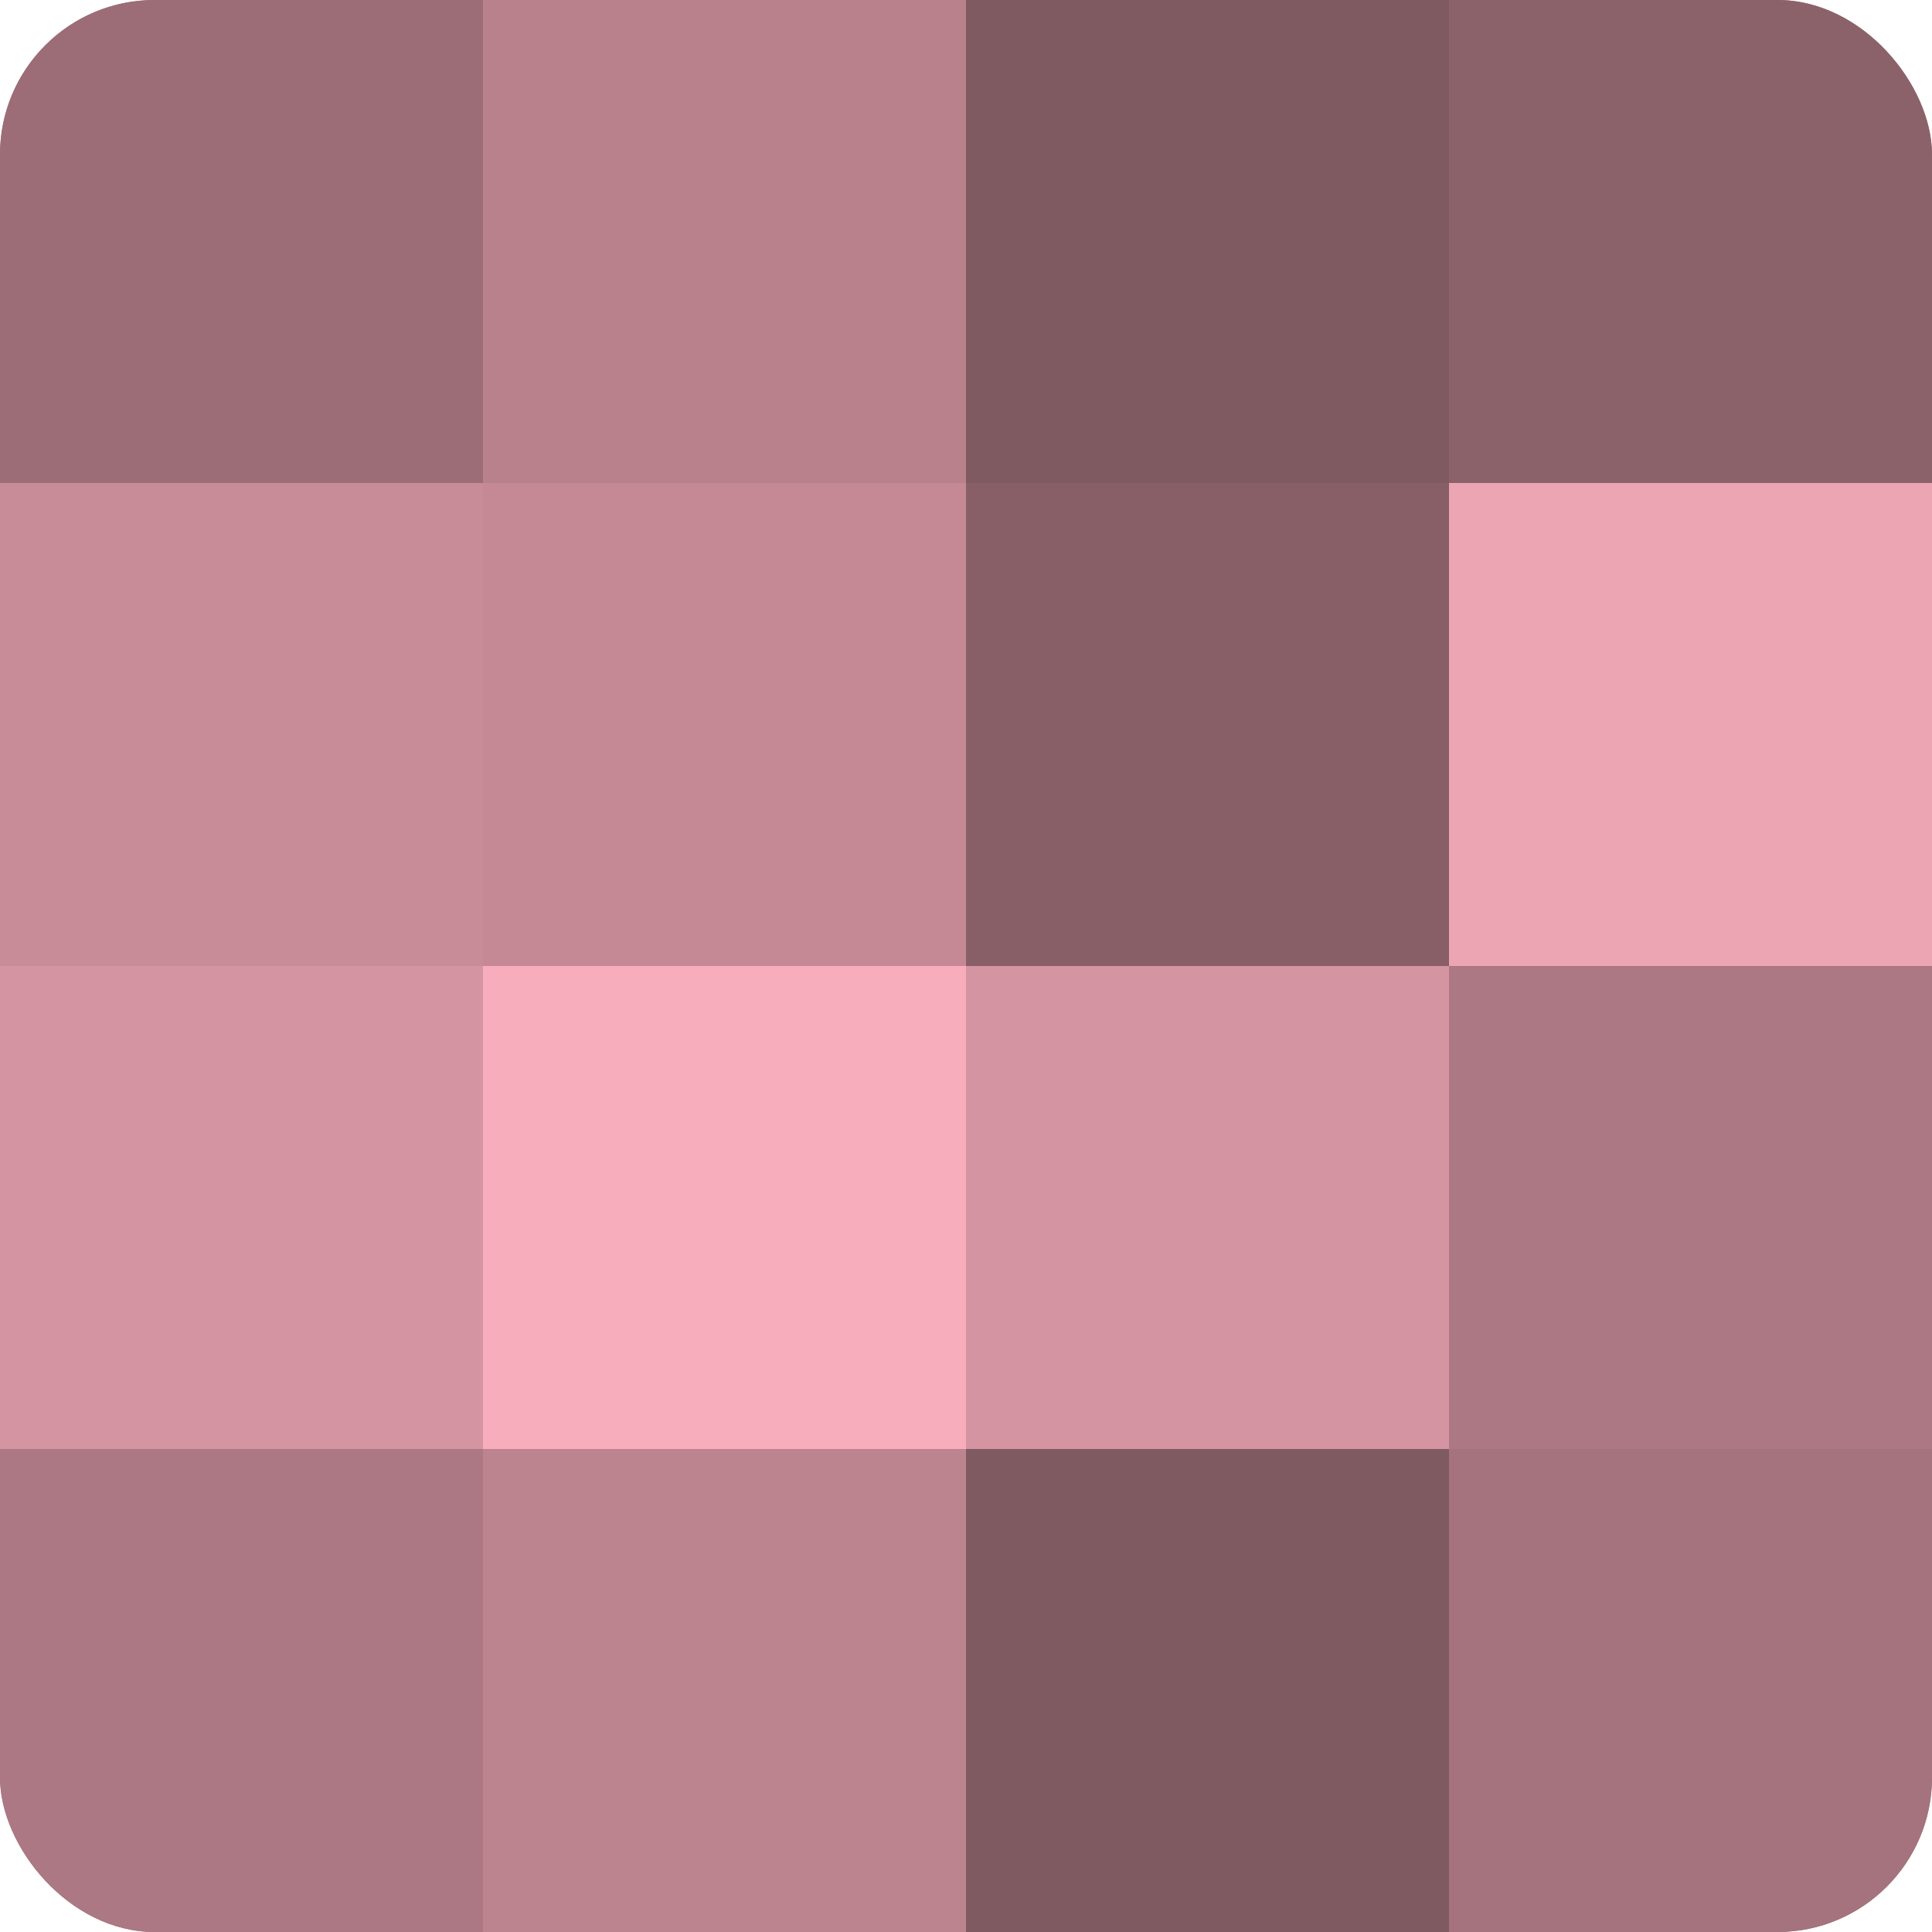
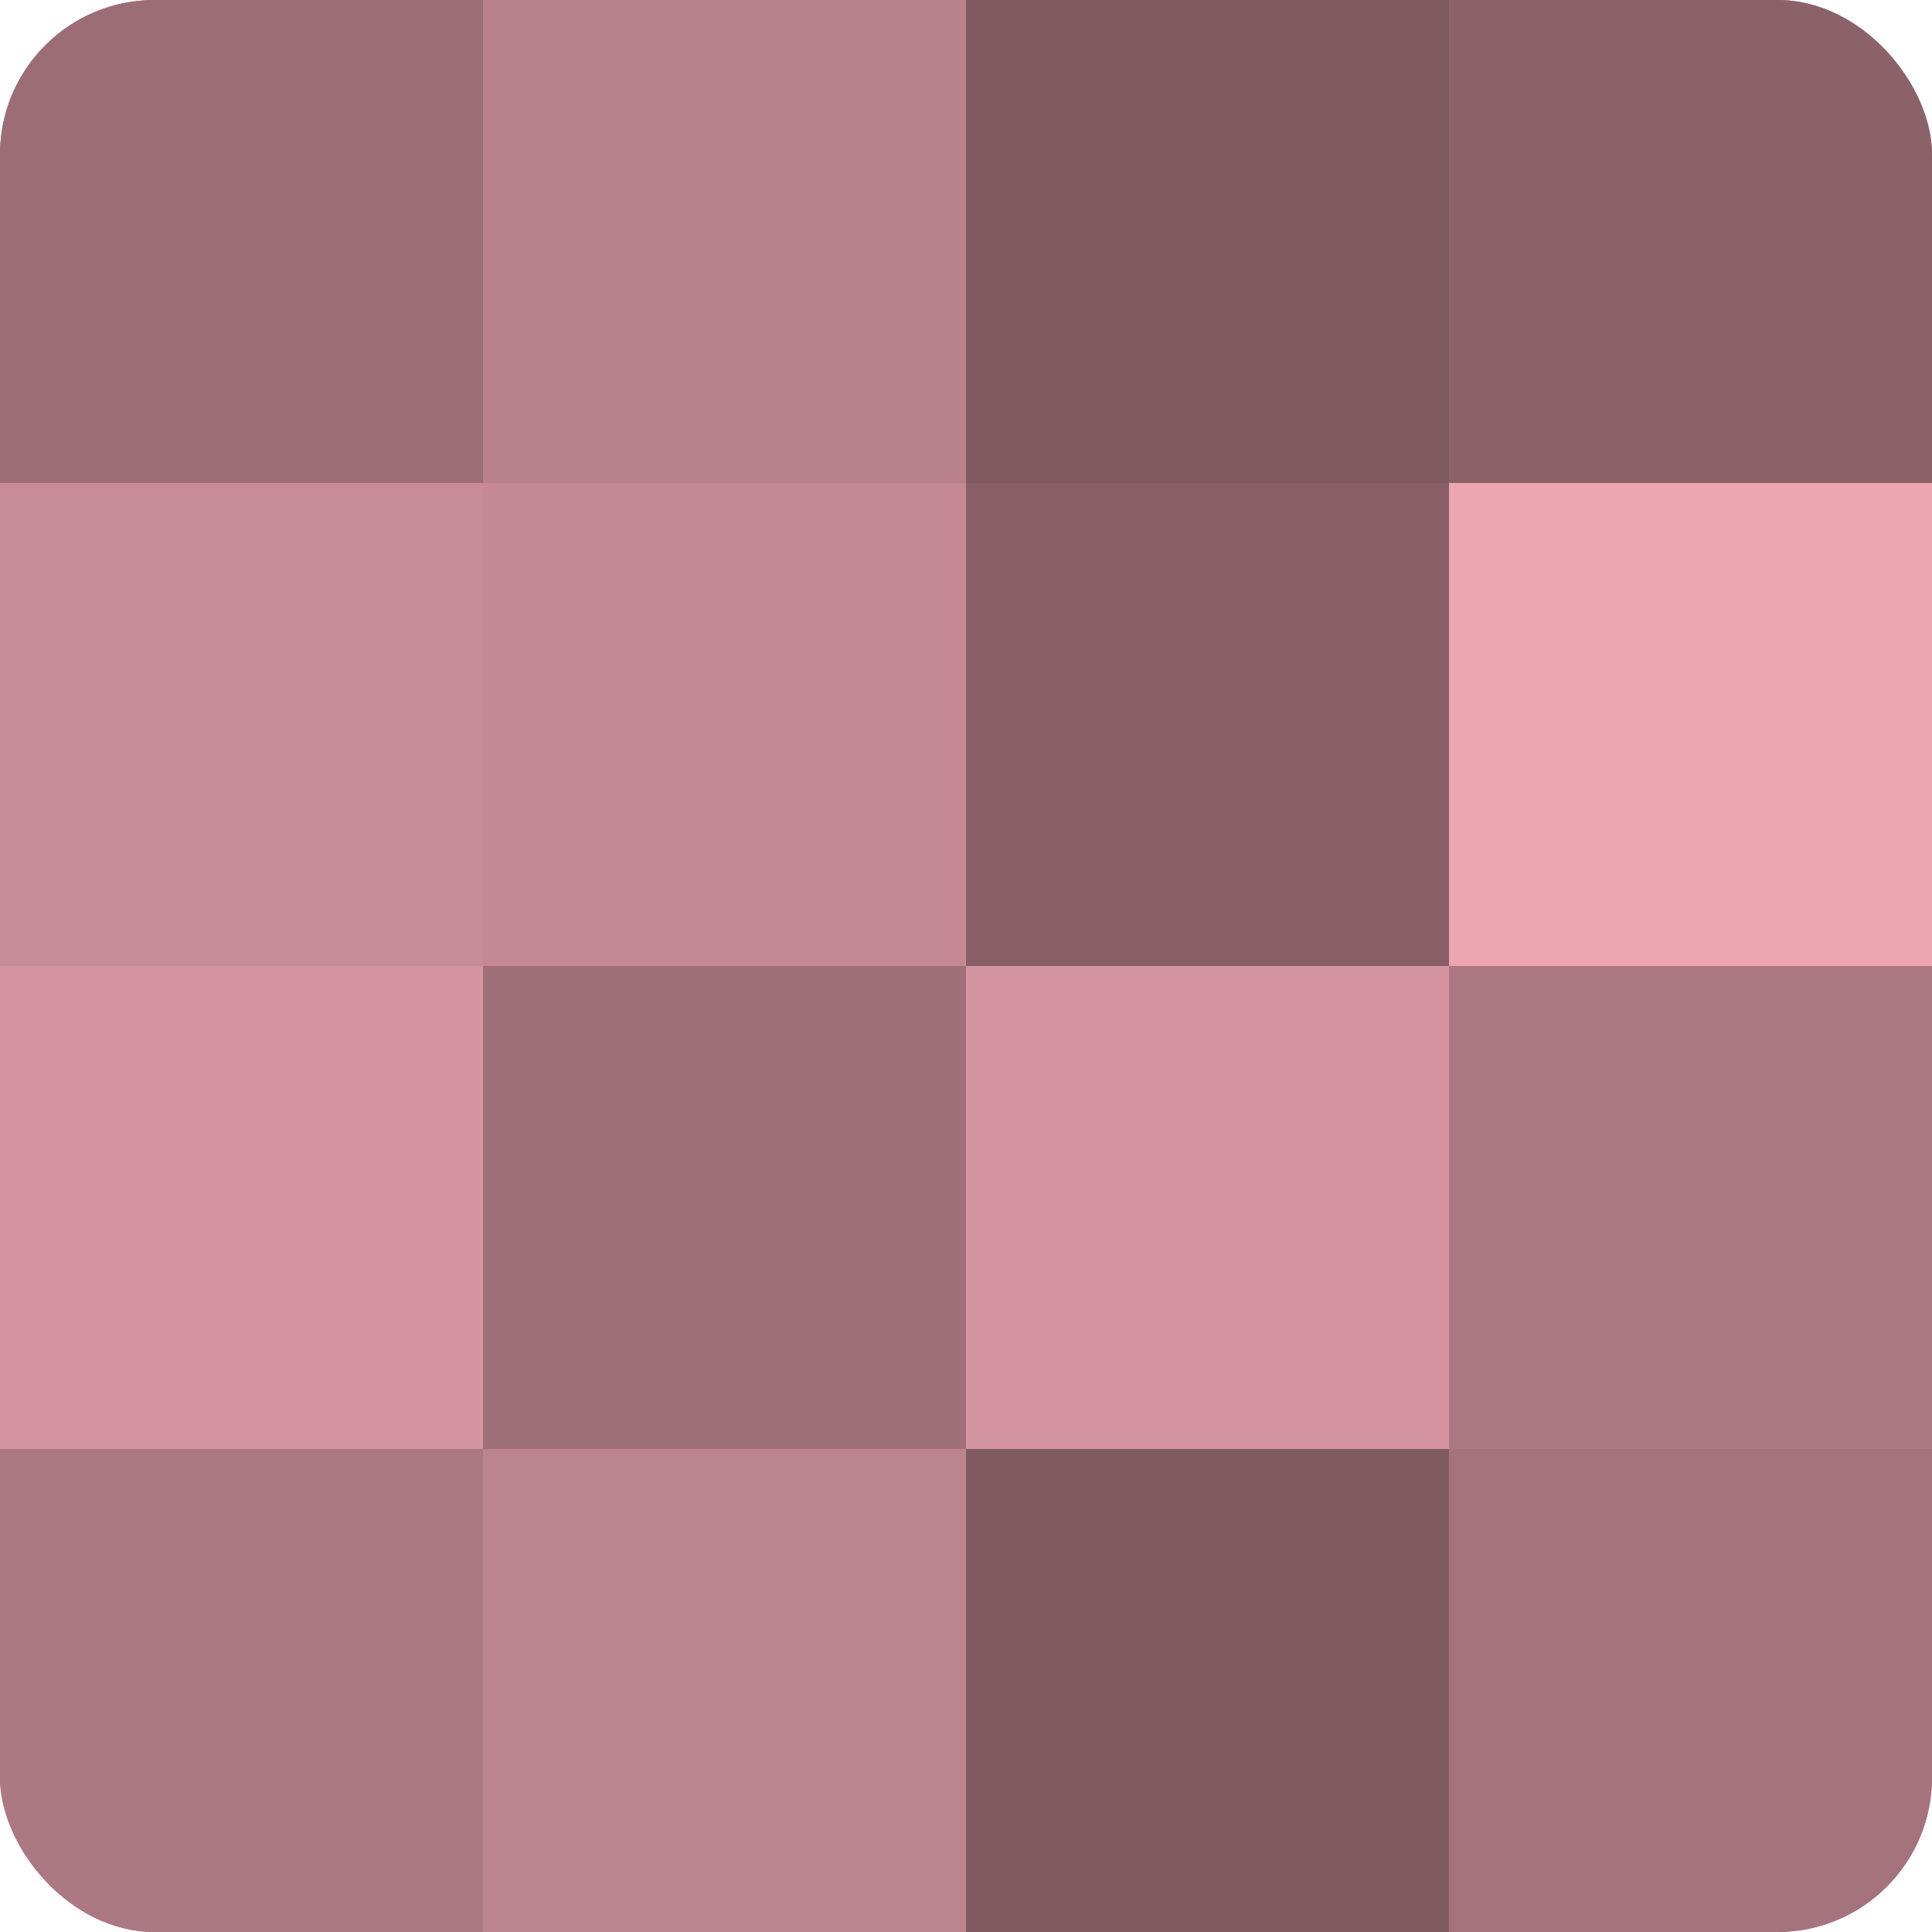
<svg xmlns="http://www.w3.org/2000/svg" width="60" height="60" viewBox="0 0 100 100" preserveAspectRatio="xMidYMid meet">
  <defs>
    <clipPath id="c" width="100" height="100">
      <rect width="100" height="100" rx="8" ry="8" />
    </clipPath>
  </defs>
  <g clip-path="url(#c)">
    <rect width="100" height="100" fill="#a0707a" />
    <rect width="25" height="25" fill="#9c6d77" />
    <rect y="25" width="25" height="25" fill="#c88c98" />
    <rect y="50" width="25" height="25" fill="#d494a1" />
    <rect y="75" width="25" height="25" fill="#ac7883" />
    <rect x="25" width="25" height="25" fill="#b8818c" />
    <rect x="25" y="25" width="25" height="25" fill="#c48995" />
-     <rect x="25" y="50" width="25" height="25" fill="#f8adbc" />
    <rect x="25" y="75" width="25" height="25" fill="#bc848f" />
    <rect x="50" width="25" height="25" fill="#805a61" />
    <rect x="50" y="25" width="25" height="25" fill="#885f67" />
    <rect x="50" y="50" width="25" height="25" fill="#d494a1" />
    <rect x="50" y="75" width="25" height="25" fill="#805a61" />
    <rect x="75" width="25" height="25" fill="#8c626a" />
    <rect x="75" y="25" width="25" height="25" fill="#eca5b3" />
    <rect x="75" y="50" width="25" height="25" fill="#ac7883" />
    <rect x="75" y="75" width="25" height="25" fill="#a4737d" />
  </g>
</svg>